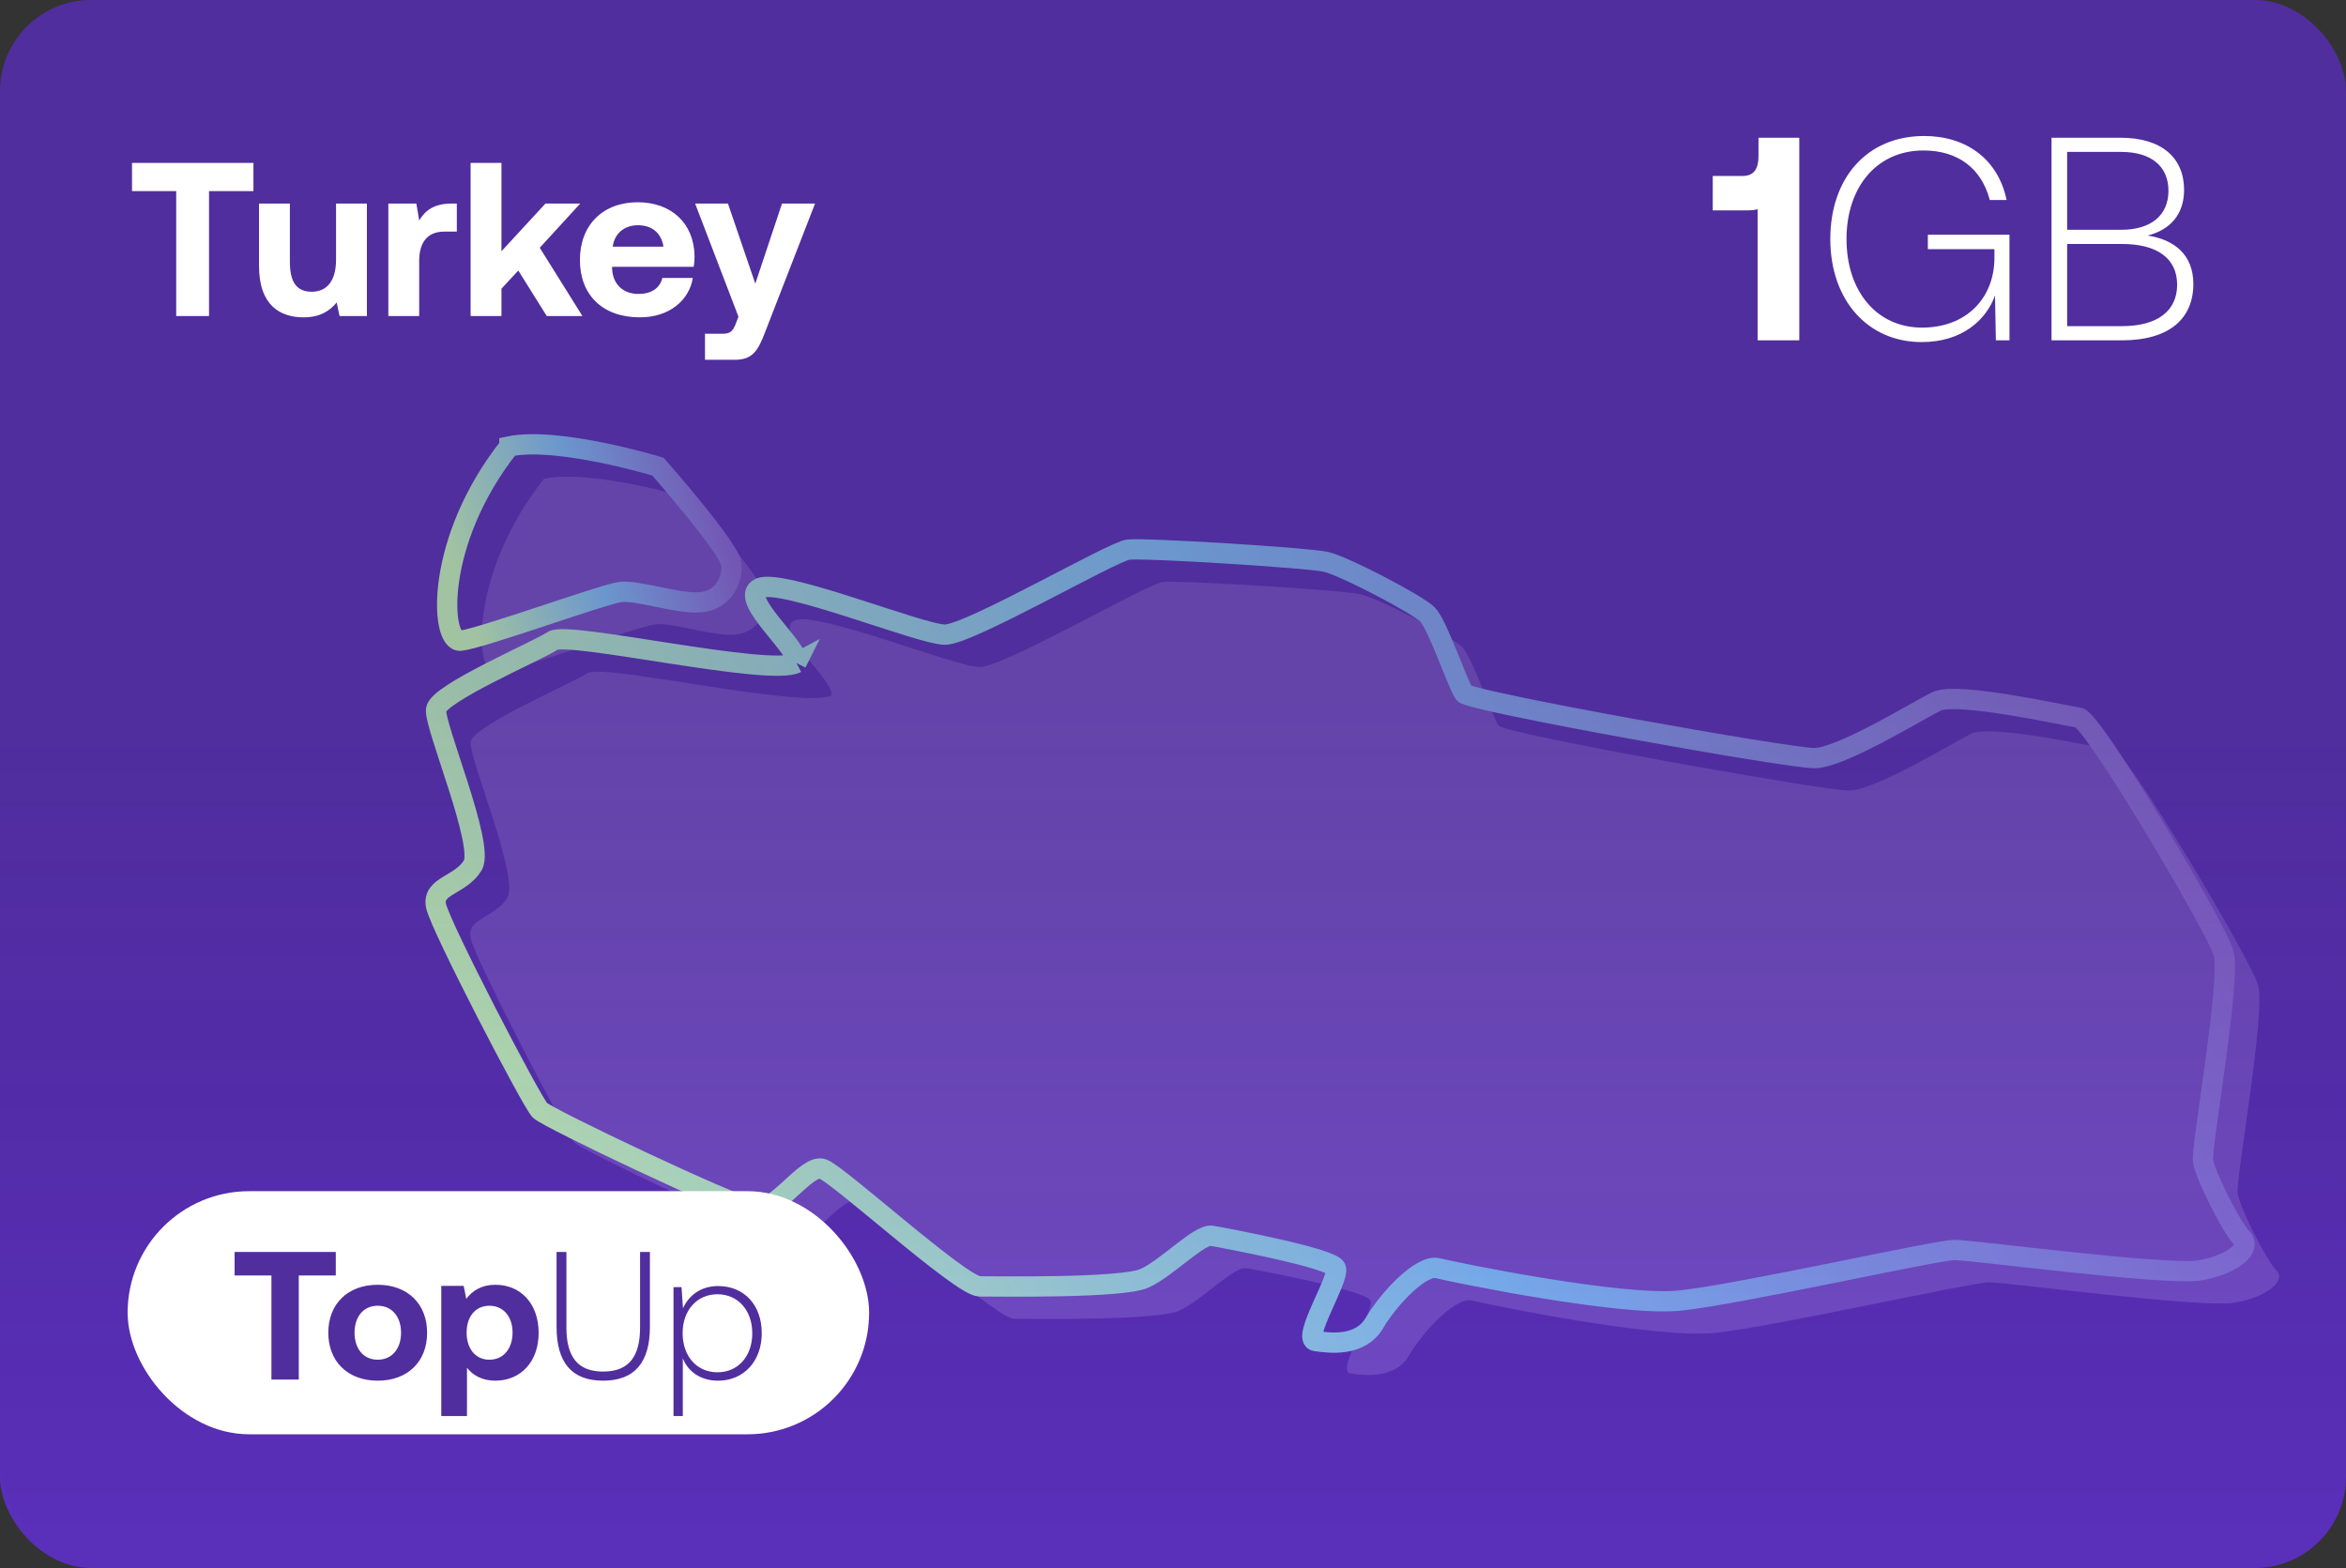
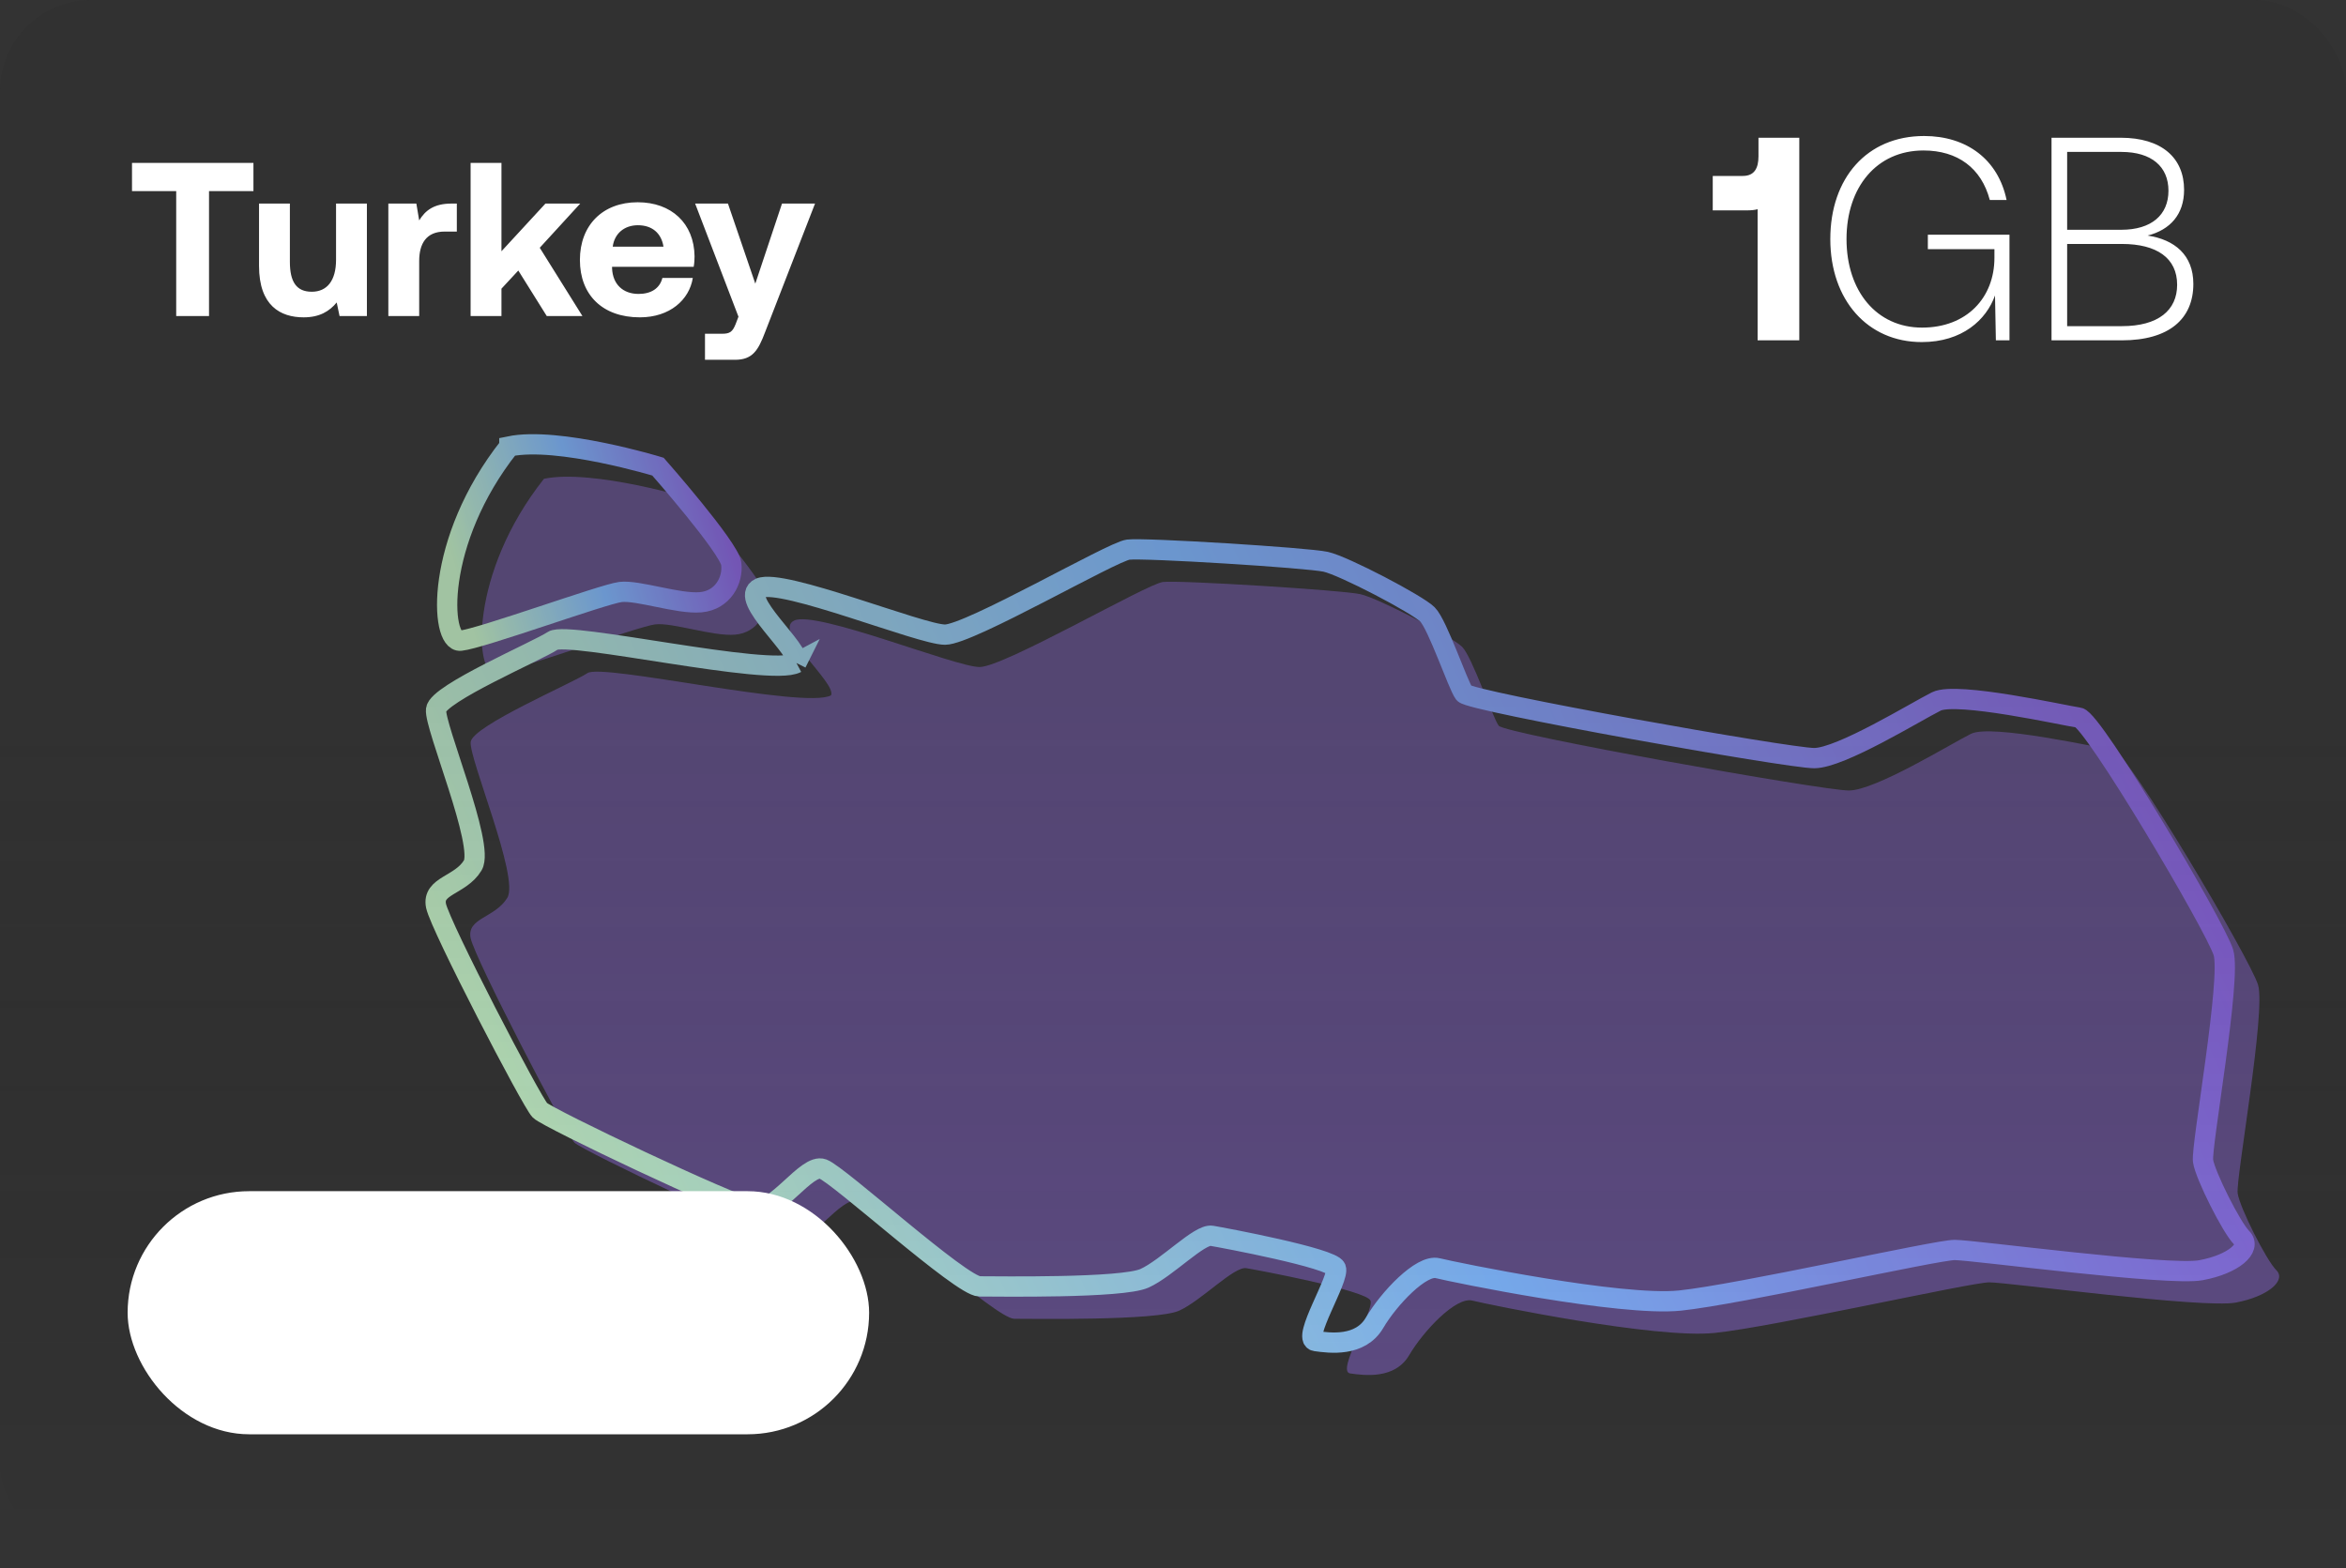
<svg xmlns="http://www.w3.org/2000/svg" width="386" height="258" fill="none">
  <rect width="100%" height="100%" fill="#333333" stroke="none" />
  <g clip-path="url(#a)">
-     <rect width="386" height="258" fill="#5A2FBA" rx="15" />
    <g clip-path="url(#b)">
      <path fill="#8C68D9" fill-opacity=".5" d="M89.504 78.78c8.039-1.666 24.451 3.33 24.451 3.33s11.723 13.322 12.058 15.986c.335 2.665-1.34 5.995-5.024 6.328-3.685.333-10.343-2.041-13.21-1.685-2.867.356-22.964 7.68-26.313 8.013-3.35.333-4.354-16.32 8.038-31.972Z" />
      <path fill="#8C68D9" fill-opacity=".5" d="M136.732 114.416c-4.354 2.331-37.624-5.319-40.079-3.66-2.455 1.658-18.87 8.656-19.205 11.32-.335 2.664 8.038 22.314 6.029 25.644-2.01 3.331-6.72 3.298-6.04 6.645.68 3.347 15.753 32.322 17.093 33.654 1.34 1.332 31.484 15.653 35.168 16.319 3.685.666 8.709-7.66 11.388-6.661 2.68 1 22.776 19.317 25.791 19.317 3.014 0 23.446.333 27.13-1.332 3.684-1.665 9.043-7.327 11.053-6.994 2.01.333 19.761 3.663 20.431 5.329.67 1.665-5.694 11.656-3.349 11.989 2.344.333 7.369 1 9.713-2.997 2.345-3.997 7.704-9.658 10.383-8.992 2.68.666 30.145 6.328 39.858 5.328 9.713-.999 42.203-8.326 45.217-8.326 3.015 0 35.169 4.33 40.528 3.331 5.359-.999 8.373-3.664 6.699-5.329-1.675-1.665-6.029-10.324-6.364-12.656-.335-2.331 4.689-29.974 3.349-34.304-1.34-4.329-21.436-38.3-23.781-38.633-2.344-.333-20.096-4.33-23.445-2.664-3.35 1.665-15.743 9.325-20.097 9.325-4.354 0-56.605-9.325-57.609-10.657-1.005-1.333-4.355-11.324-6.029-12.989-1.675-1.666-13.733-7.993-16.747-8.66-3.015-.666-29.81-2.33-32.49-1.998-2.679.333-26.125 13.988-30.144 13.988-4.02 0-26.795-9.325-30.48-7.66-3.684 1.665 7.034 10.325 6.029 12.323Z" />
      <path stroke="url(#c)" stroke-miterlimit="10" stroke-width="3.338" d="M83.809 73.45c8.039-1.665 24.451 3.331 24.451 3.331s11.723 13.322 12.058 15.986c.334 2.665-1.34 5.995-5.025 6.328-3.684.333-10.343-2.041-13.21-1.685-2.867.356-22.963 7.68-26.313 8.013-3.349.333-4.354-16.32 8.039-31.972Z" />
      <path stroke="url(#d)" stroke-miterlimit="10" stroke-width="3.338" d="M131.037 109.087c-4.354 2.331-37.624-5.319-40.08-3.66-2.454 1.658-18.87 8.656-19.205 11.32-.335 2.664 8.039 22.314 6.03 25.645-2.01 3.33-6.72 3.297-6.04 6.644.68 3.347 15.753 32.322 17.092 33.654 1.34 1.332 31.485 15.653 35.169 16.32 3.684.666 8.708-7.661 11.388-6.661 2.68.999 22.776 19.316 25.79 19.316 3.015 0 23.446.333 27.131-1.332 3.684-1.665 9.043-7.327 11.053-6.994 2.009.333 19.761 3.664 20.431 5.329.67 1.665-5.694 11.656-3.349 11.99 2.344.333 7.368.999 9.713-2.998 2.344-3.996 7.703-9.658 10.383-8.992 2.68.666 30.145 6.328 39.858 5.329 9.713-1 42.202-8.327 45.217-8.327 3.014 0 35.169 4.33 40.528 3.331 5.359-.999 8.373-3.664 6.698-5.329-1.674-1.665-6.029-10.324-6.363-12.656-.335-2.331 4.689-29.974 3.349-34.303-1.34-4.33-21.436-38.301-23.781-38.634-2.344-.333-20.096-4.329-23.446-2.664-3.349 1.665-15.742 9.325-20.096 9.325-4.354 0-56.605-9.325-57.61-10.657-1.005-1.333-4.354-11.324-6.029-12.989-1.674-1.665-13.732-7.993-16.747-8.66-3.014-.665-29.809-2.33-32.489-1.998-2.679.333-26.125 13.988-30.145 13.988-4.019 0-26.795-9.325-30.479-7.66-3.684 1.666 7.034 10.325 6.029 12.323Z" />
    </g>
    <rect width="387" height="256.015" fill="url(#e)" fill-opacity=".2" rx="15" />
    <path fill="#fff" d="M21.72 31.444V26.8H41.7v4.644h-7.308V52h-5.4V31.444H21.72Zm33.572 11.304v-9.252h5.076V52h-4.5l-.468-2.232c-1.188 1.44-2.808 2.448-5.436 2.448-3.816 0-7.344-1.908-7.344-8.46v-10.26h5.076v9.576c0 3.312 1.08 4.932 3.6 4.932s3.996-1.836 3.996-5.256ZM74.3 33.496h.864v4.608h-2.016c-3.024 0-4.176 2.016-4.176 4.824V52h-5.076V33.496h4.608l.468 2.772c1.008-1.656 2.448-2.772 5.328-2.772ZM77.432 52V26.8h5.076v14.544l7.236-7.848h5.724l-6.66 7.272L95.828 52H89.96l-4.68-7.488-2.772 2.988V52h-5.076Zm27.847.216c-6.156 0-9.864-3.708-9.864-9.432 0-5.76 3.78-9.504 9.504-9.504 5.544 0 9.288 3.456 9.36 8.892 0 .54-.036 1.152-.144 1.728h-13.428v.252c.108 2.628 1.8 4.212 4.356 4.212 2.052 0 3.492-.9 3.924-2.628h5.004c-.576 3.6-3.78 6.48-8.712 6.48Zm-4.464-11.628h8.352c-.36-2.268-1.908-3.528-4.212-3.528-2.196 0-3.852 1.332-4.14 3.528Zm20.687 11.52-7.128-18.612h5.4l4.5 13.176 4.392-13.176h5.436l-8.208 21.132c-1.152 3.06-2.088 4.572-4.968 4.572h-4.932v-4.284h2.808c1.296 0 1.728-.324 2.232-1.584l.468-1.224ZM289.332 25.711v-3.047h6.715V56h-6.858V34.426c-.524.143-1.096.191-1.81.191h-5.572V28.95h4.953c1.905 0 2.572-1.286 2.572-3.239ZM316.2 56.286c-8.905 0-15.049-6.906-15.049-16.954 0-10.001 6.001-16.954 15.43-16.954 7.001 0 12.192 3.857 13.573 10.525h-2.762c-1.381-5.239-5.286-8.144-10.906-8.144-7.715 0-12.668 6.048-12.668 14.573 0 8.572 4.953 14.573 12.43 14.573 7.381 0 11.906-4.953 11.906-11.478V41H317.2v-2.382h13.43V56h-2.238l-.143-7.382c-1.429 4-5.381 7.668-12.049 7.668ZM337.548 56V22.663h11.382c6.715 0 10.429 3.287 10.429 8.573 0 4.048-2.286 6.572-6 7.524 4.429.667 7.524 3.191 7.524 7.953 0 5.763-4 9.287-11.763 9.287h-11.572Zm11.477-31.003h-8.906v12.81h8.906c4.953 0 7.763-2.428 7.763-6.428 0-3.953-2.762-6.382-7.763-6.382Zm.095 15.144h-9.001v13.525h9.001c6.001 0 9.096-2.619 9.096-6.81 0-4.381-3.333-6.715-9.096-6.715Z" />
    <rect width="122" height="40" x="21" y="196" fill="#fff" rx="20" />
-     <path fill="#512E9D" d="M38.6 209.87V206h16.65v3.87h-6.09V227h-4.5v-17.13H38.6Zm23.547 17.31c-4.92 0-8.13-3.15-8.13-7.89s3.21-7.89 8.13-7.89c4.92 0 8.13 3.15 8.13 7.89 0 4.77-3.21 7.89-8.13 7.89Zm0-3.45c2.37 0 3.84-1.83 3.84-4.44 0-2.61-1.47-4.44-3.84-4.44s-3.81 1.83-3.81 4.44c0 2.61 1.44 4.44 3.81 4.44Zm19.308-12.33c4.17-.03 7.17 3.06 7.17 7.92 0 4.8-3 7.86-7.14 7.86-2.13 0-3.66-.87-4.65-2.13V233h-4.23v-21.42h3.69l.42 2.13c.99-1.32 2.55-2.31 4.74-2.31Zm-.93 12.33c2.31 0 3.81-1.83 3.81-4.47 0-2.61-1.5-4.41-3.81-4.41s-3.75 1.8-3.75 4.41c0 2.64 1.44 4.47 3.75 4.47Zm11.049-5.4V206h1.62v12.42c0 4.83 1.86 7.26 6.03 7.26 4.23 0 6.09-2.43 6.09-7.26V206h1.62v12.33c0 5.85-2.52 8.85-7.71 8.85-5.16 0-7.65-3-7.65-8.85Zm26.592-6.72c4.17 0 7.17 3 7.17 7.77 0 4.62-3 7.8-7.17 7.8-2.88 0-4.95-1.47-5.82-3.69V233h-1.53v-21.21h1.32l.24 3.48c.96-2.13 2.94-3.66 5.79-3.66Zm-.12 14.19c3.39 0 5.73-2.64 5.73-6.42 0-3.75-2.34-6.42-5.73-6.42-3.39 0-5.73 2.67-5.73 6.39 0 3.81 2.34 6.45 5.73 6.45Z" />
  </g>
  <defs>
    <linearGradient id="c" x1="120.407" x2="77.178" y1="89.269" y2="101.668" gradientUnits="userSpaceOnUse">
      <stop stop-color="#8660D7" />
      <stop offset=".5" stop-color="#7CB2F7" />
      <stop offset="1" stop-color="#BFEAC0" />
    </linearGradient>
    <linearGradient id="d" x1="369.611" x2="122.43" y1="155.655" y2="267.325" gradientUnits="userSpaceOnUse">
      <stop stop-color="#8660D7" />
      <stop offset=".5" stop-color="#7CB2F7" />
      <stop offset="1" stop-color="#BFEAC0" />
    </linearGradient>
    <linearGradient id="e" x1="167.049" x2="167.049" y1="255.214" y2="114.952" gradientUnits="userSpaceOnUse">
      <stop stop-opacity="0" />
      <stop offset="1" stop-color="#2A2A2A" />
    </linearGradient>
    <clipPath id="a">
      <rect width="386" height="258" fill="#fff" rx="15" />
    </clipPath>
    <clipPath id="b">
      <path fill="#fff" d="M70 71.446h305v154.8H70z" />
    </clipPath>
  </defs>
</svg>